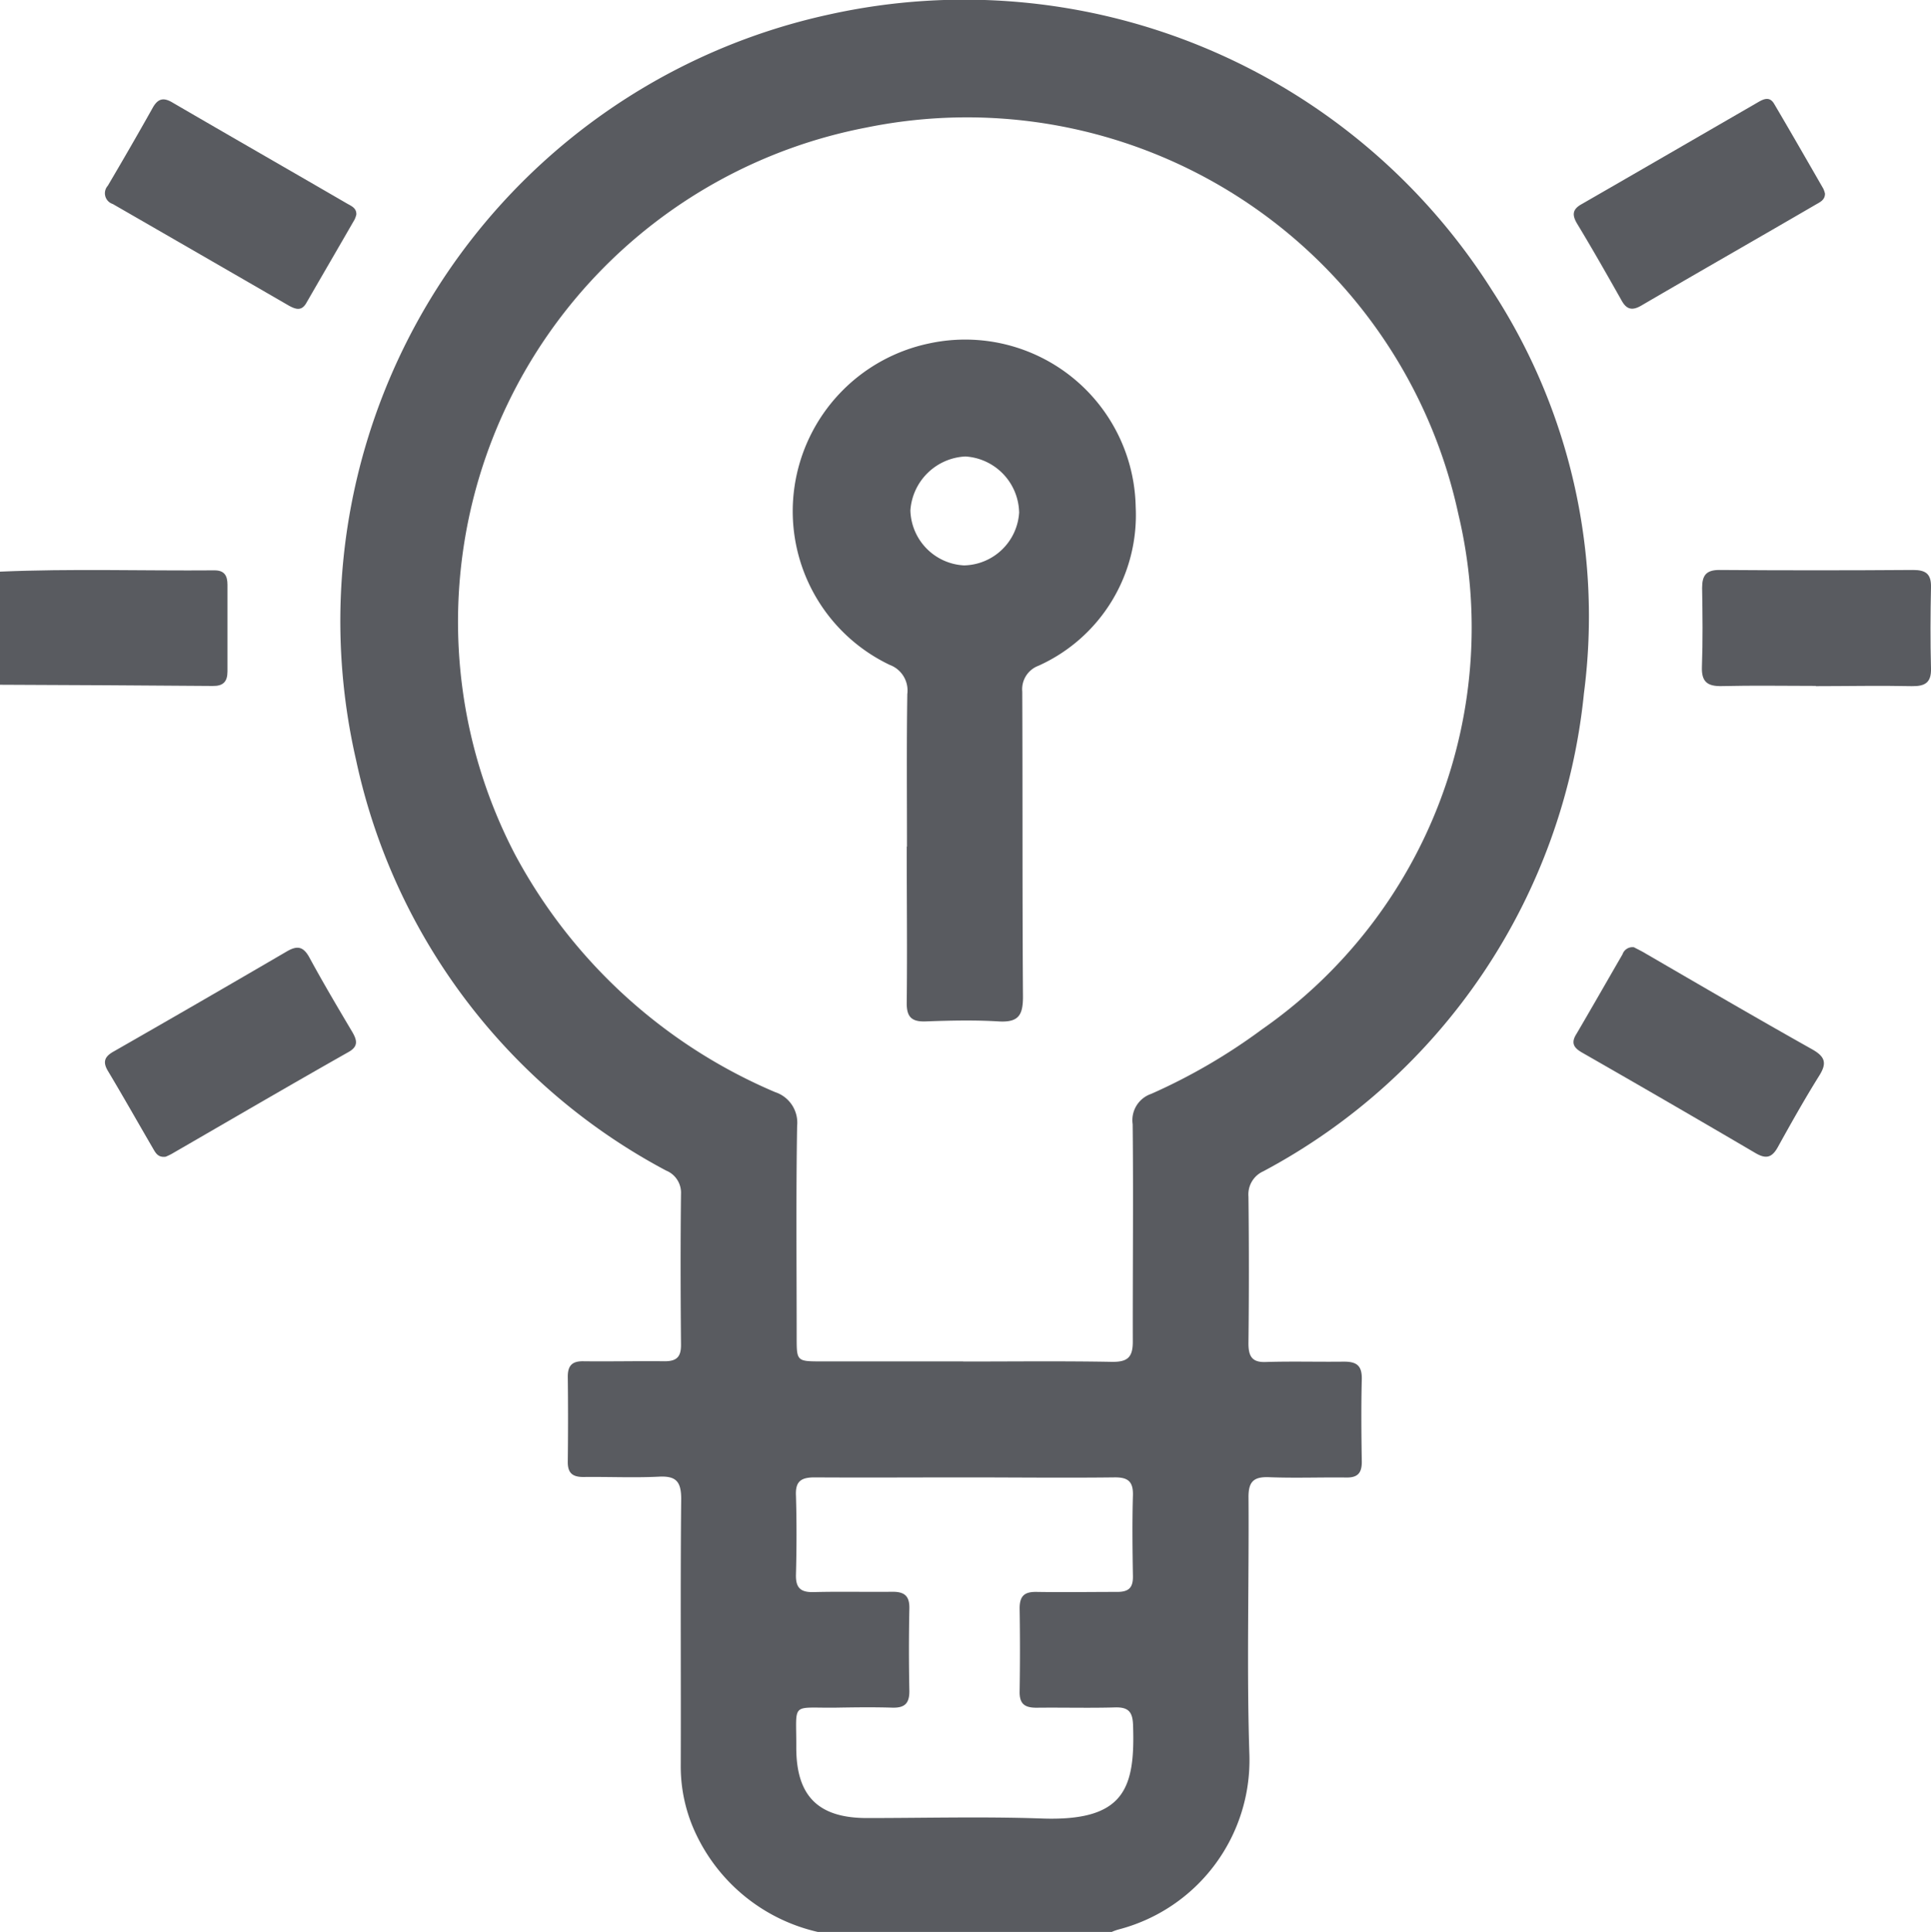
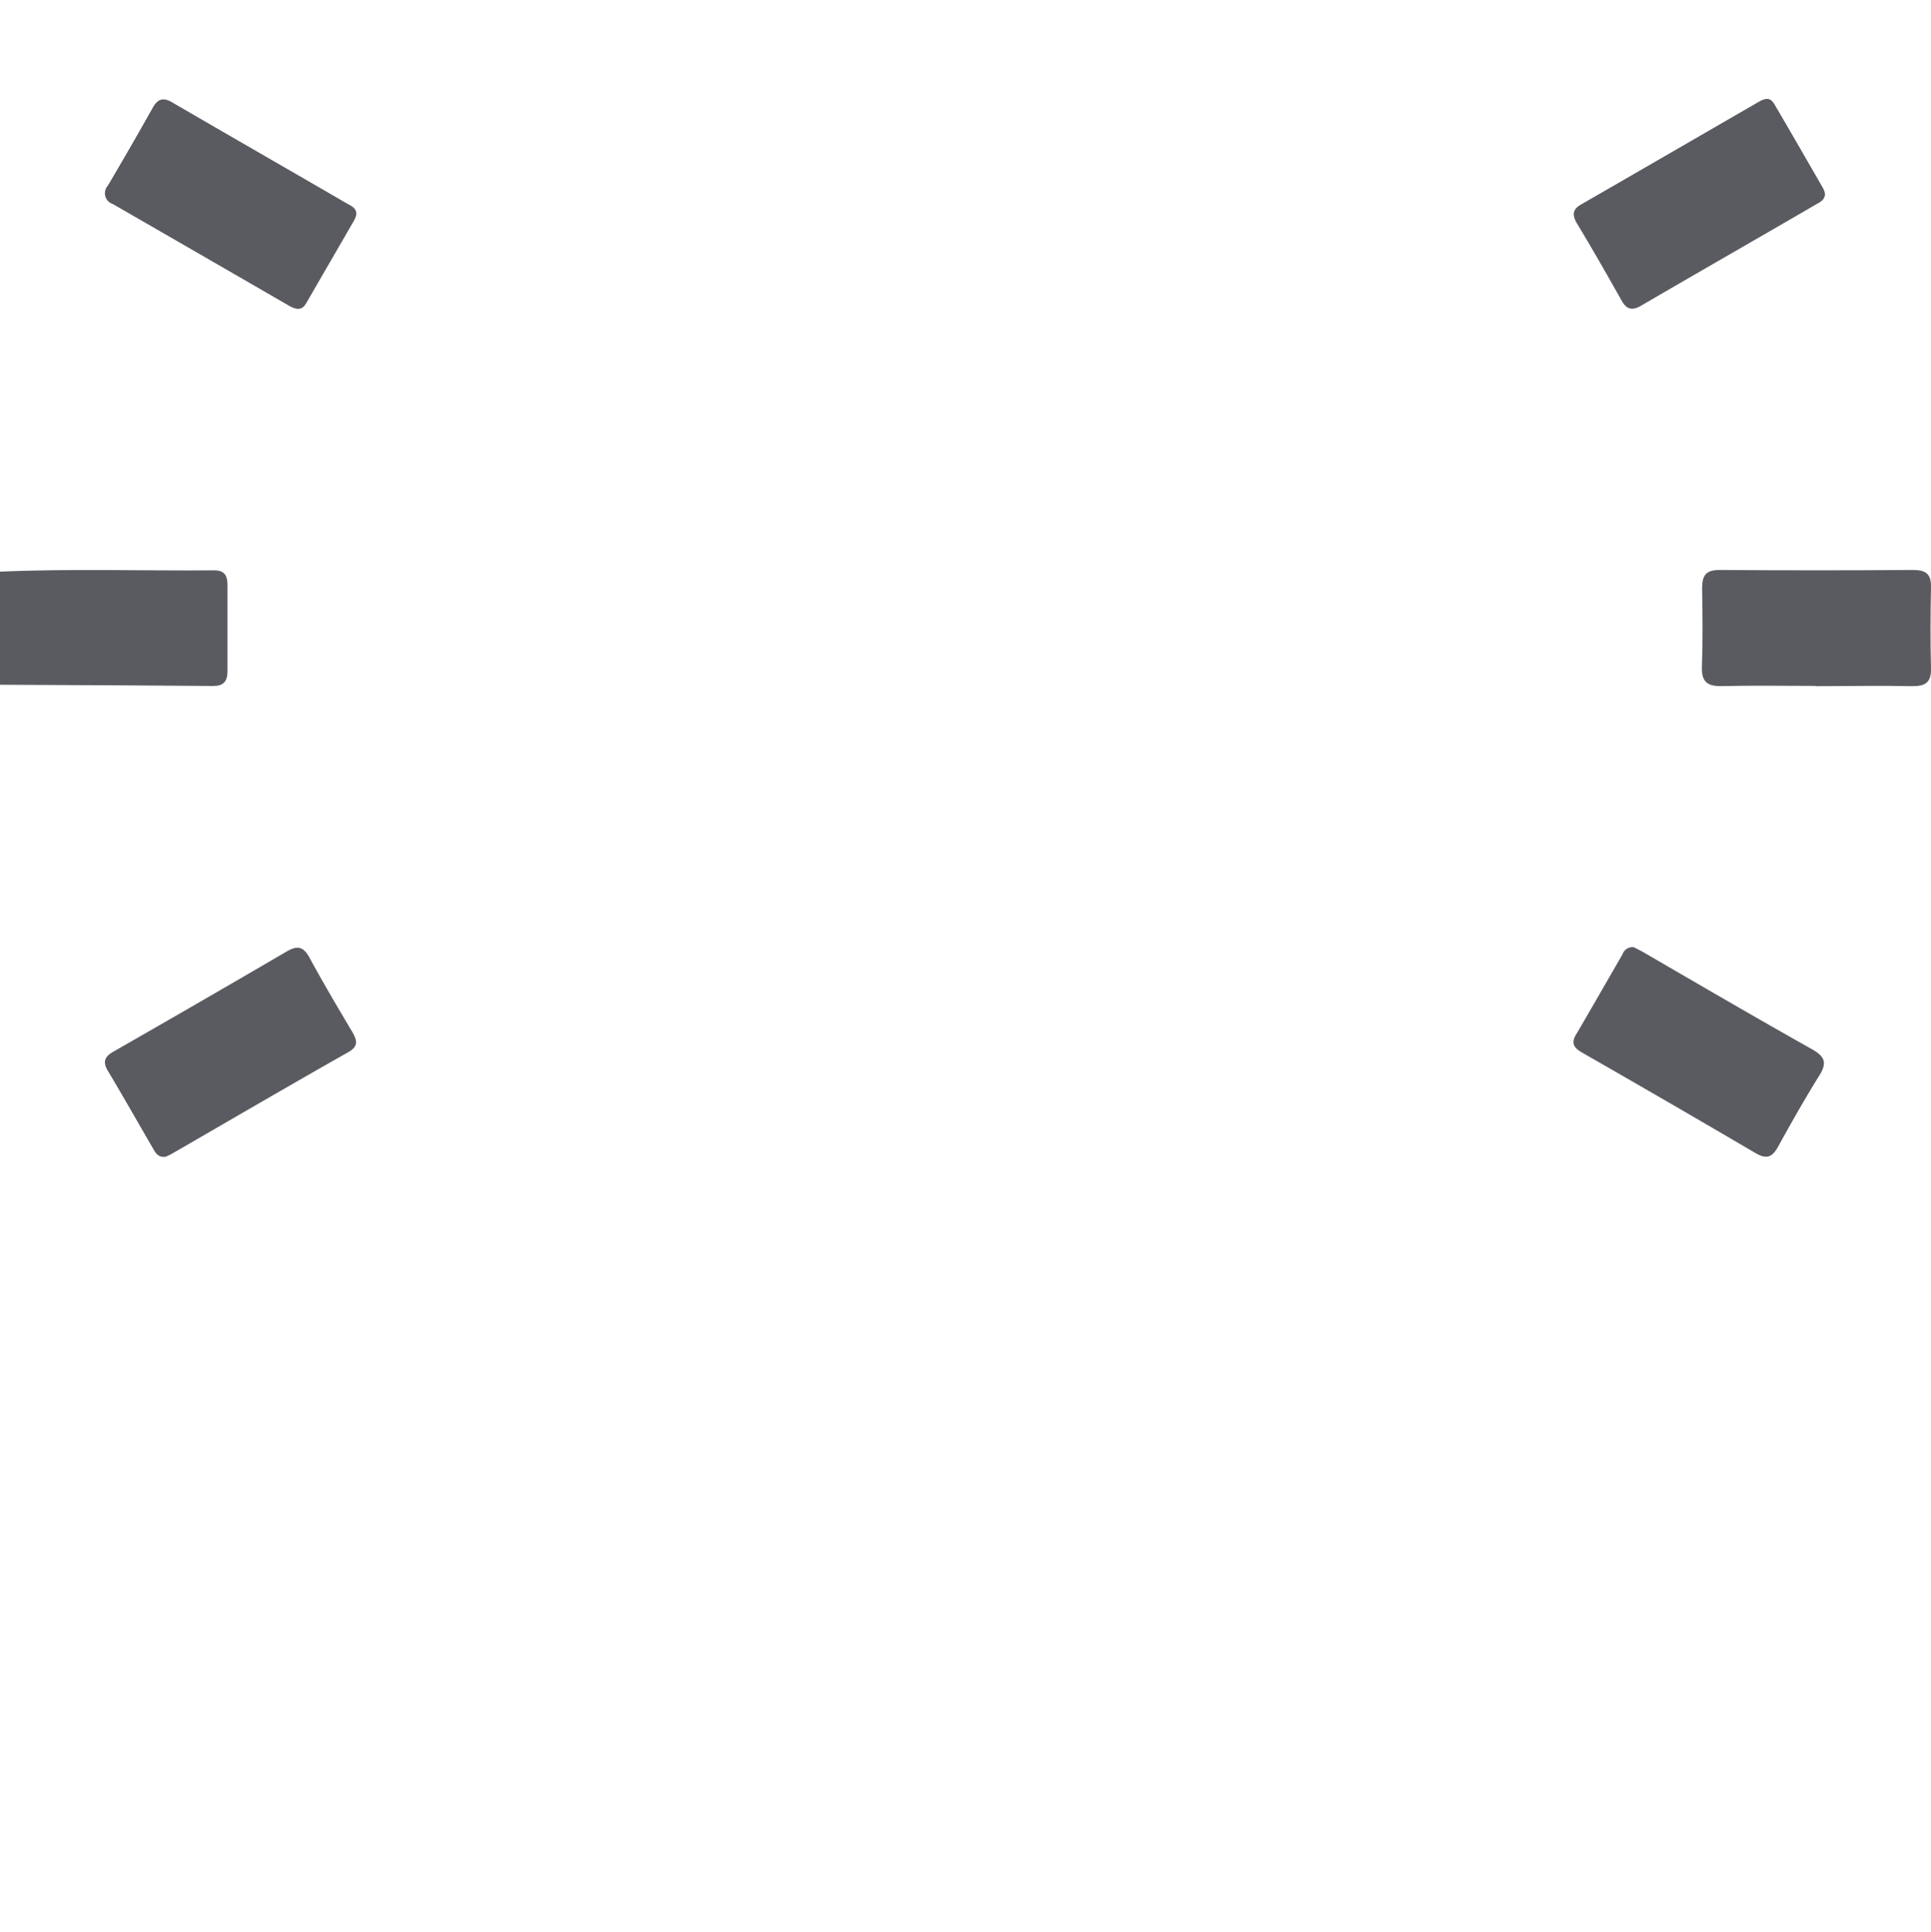
<svg xmlns="http://www.w3.org/2000/svg" width="30" height="30.015" viewBox="0 0 30 30.015">
  <g transform="translate(-4370.153 -2870.105)">
    <g transform="translate(4375.446 2870.105)">
-       <path d="M4.2,9.939c-.78,0-1.561.005-2.342,0-.212,0-.3.063-.289.284.012.407.011.818,0,1.228-.005.208.076.275.275.27.409-.011.818,0,1.229-.005.189,0,.261.072.258.258-.009.43-.009.861,0,1.288,0,.194-.079.259-.265.254-.291-.009-.584-.005-.878,0-.711.009-.61-.1-.614.621,0,.751.34,1.092,1.092,1.094.908,0,1.817-.025,2.722.007,1.289.046,1.452-.469,1.418-1.453-.007-.2-.069-.277-.273-.273-.407.012-.818,0-1.228.005-.187,0-.265-.063-.261-.254.007-.43.007-.859,0-1.289,0-.191.072-.259.261-.256.418.007.838,0,1.256,0,.176,0,.245-.064.243-.24-.007-.42-.012-.84,0-1.259.007-.224-.085-.284-.295-.28-.769.009-1.54,0-2.311,0m-.041-1.8c.771,0,1.542-.009,2.312.005.254.005.337-.069.333-.33C6.8,6.7,6.812,5.574,6.8,4.452a.432.432,0,0,1,.289-.471,9.041,9.041,0,0,0,1.718-1,7.608,7.608,0,0,0,3.052-8.01,7.81,7.81,0,0,0-9.2-6A7.818,7.818,0,0,0-2.8.254a8.228,8.228,0,0,0,4.045,3.7.5.5,0,0,1,.342.527c-.018,1.092-.007,2.185-.007,3.277,0,.379,0,.379.392.379h2.2M1.908,17a2.776,2.776,0,0,1-1.882-1.5,2.445,2.445,0,0,1-.247-1.072c.005-1.385-.007-2.769.007-4.154,0-.275-.083-.36-.349-.346-.39.019-.78,0-1.171.005-.175,0-.245-.067-.242-.242q.008-.659,0-1.318c0-.178.076-.242.247-.238.42.005.84-.005,1.258,0,.191,0,.256-.072.254-.259-.007-.78-.009-1.561,0-2.341a.371.371,0,0,0-.231-.362A9.458,9.458,0,0,1-5.264-1.2,9.643,9.643,0,0,1,2.09-12.787,9.7,9.7,0,0,1,12.384-8.5a9.269,9.269,0,0,1,1.427,6.26A9.482,9.482,0,0,1,8.83,5.184a.393.393,0,0,0-.231.392q.013,1.14,0,2.282c0,.213.065.3.284.288.4-.012.8,0,1.2-.005.2,0,.28.064.277.27-.011.429-.007.859,0,1.288,0,.175-.067.245-.242.242-.4-.005-.8.011-1.2-.005-.24-.009-.321.071-.318.316.009,1.335-.03,2.674.014,4.009a2.717,2.717,0,0,1-2.03,2.7A.738.738,0,0,0,6.475,17Z" transform="translate(5.504 13.011)" fill="#595b60" />
-     </g>
+       </g>
    <g transform="translate(4370.153 2878.96)">
      <path d="M0,.011C1.111-.037,2.221,0,3.334-.009c.155,0,.2.086.2.224,0,.448,0,.9,0,1.346,0,.162-.069.228-.228.226Q1.653,1.774,0,1.768Z" transform="translate(0 0.014)" fill="#595b60" />
    </g>
    <g transform="translate(4371.784 2871.649)">
      <path d="M1.691.775a.385.385,0,0,1-.028.079c-.249.432-.5.863-.748,1.293-.074.132-.166.1-.27.044Q-.723,1.4-2.093.611A.175.175,0,0,1-2.17.327c.236-.4.473-.81.7-1.215.083-.146.173-.157.31-.074C-.258-.437.647.082,1.55.606c.065.037.146.069.141.169" transform="translate(2.214 1.014)" fill="#595b60" />
    </g>
    <g transform="translate(4394.603 2871.642)">
      <path d="M1.69.637c0,.1-.078.132-.145.171-.9.524-1.808,1.042-2.709,1.568-.139.081-.228.064-.307-.081-.226-.4-.453-.8-.69-1.191C-2.24.971-2.238.881-2.09.8-1.176.274-.264-.255.65-.783.741-.836.831-.875.9-.758c.258.437.51.877.764,1.318A.4.4,0,0,1,1.69.637" transform="translate(2.213 0.834)" fill="#595b60" />
    </g>
    <g transform="translate(4394.6 2884.819)">
      <path d="M.406,0C.456.027.525.059.592.1c.861.5,1.718,1,2.582,1.485.2.113.235.212.111.409-.226.362-.437.737-.644,1.111-.092.166-.185.187-.347.092Q.958,2.413-.386,1.644c-.129-.072-.2-.145-.1-.3C-.246.935-.01.521.228.11A.164.164,0,0,1,.406,0" transform="translate(0.532 0.001)" fill="#595b60" />
    </g>
    <g transform="translate(4371.784 2884.827)">
      <path d="M.407,1.406C.29,1.42.253,1.344.214,1.277-.02.875-.25.468-.49.067c-.086-.148-.035-.226.1-.3Q.951-1,2.289-1.781c.157-.092.254-.088.351.085.213.393.441.778.669,1.162.074.127.1.224-.055.312C2.331.3,1.414.836.5,1.364a.909.909,0,0,1-.09.042" transform="translate(0.532 1.841)" fill="#595b60" />
    </g>
    <g transform="translate(4396.593 2878.959)">
      <path d="M.767.78C.28.78-.206.771-.693.783c-.22.005-.319-.062-.31-.3C-.988.076-.993-.331-1-.742c0-.194.062-.279.268-.279q1.505.011,3.009,0c.2,0,.284.062.279.27-.009.418-.011.838,0,1.256.007.226-.093.282-.3.279-.5-.011-.993,0-1.489,0" transform="translate(1.004 1.021)" fill="#595b60" />
    </g>
    <g transform="translate(4382.473 2875.375)">
-       <path d="M1.521,1.162A.89.89,0,0,0,.687.3a.9.9,0,0,0-.855.838.879.879,0,0,0,.833.854.876.876,0,0,0,.857-.831m-1.743,5.2c0-.79-.007-1.582.005-2.371a.424.424,0,0,0-.272-.452A2.644,2.644,0,0,1-1.968.766,2.666,2.666,0,0,1,.123-1.456a2.649,2.649,0,0,1,3.209,2.54A2.565,2.565,0,0,1,1.819,3.552a.389.389,0,0,0-.249.4c.007,1.58,0,3.161.011,4.741,0,.289-.071.4-.376.383-.379-.023-.76-.014-1.139,0-.217.007-.293-.072-.291-.288.009-.81,0-1.619,0-2.429" transform="translate(1.992 1.521)" fill="#595b60" />
-     </g>
+       </g>
  </g>
</svg>